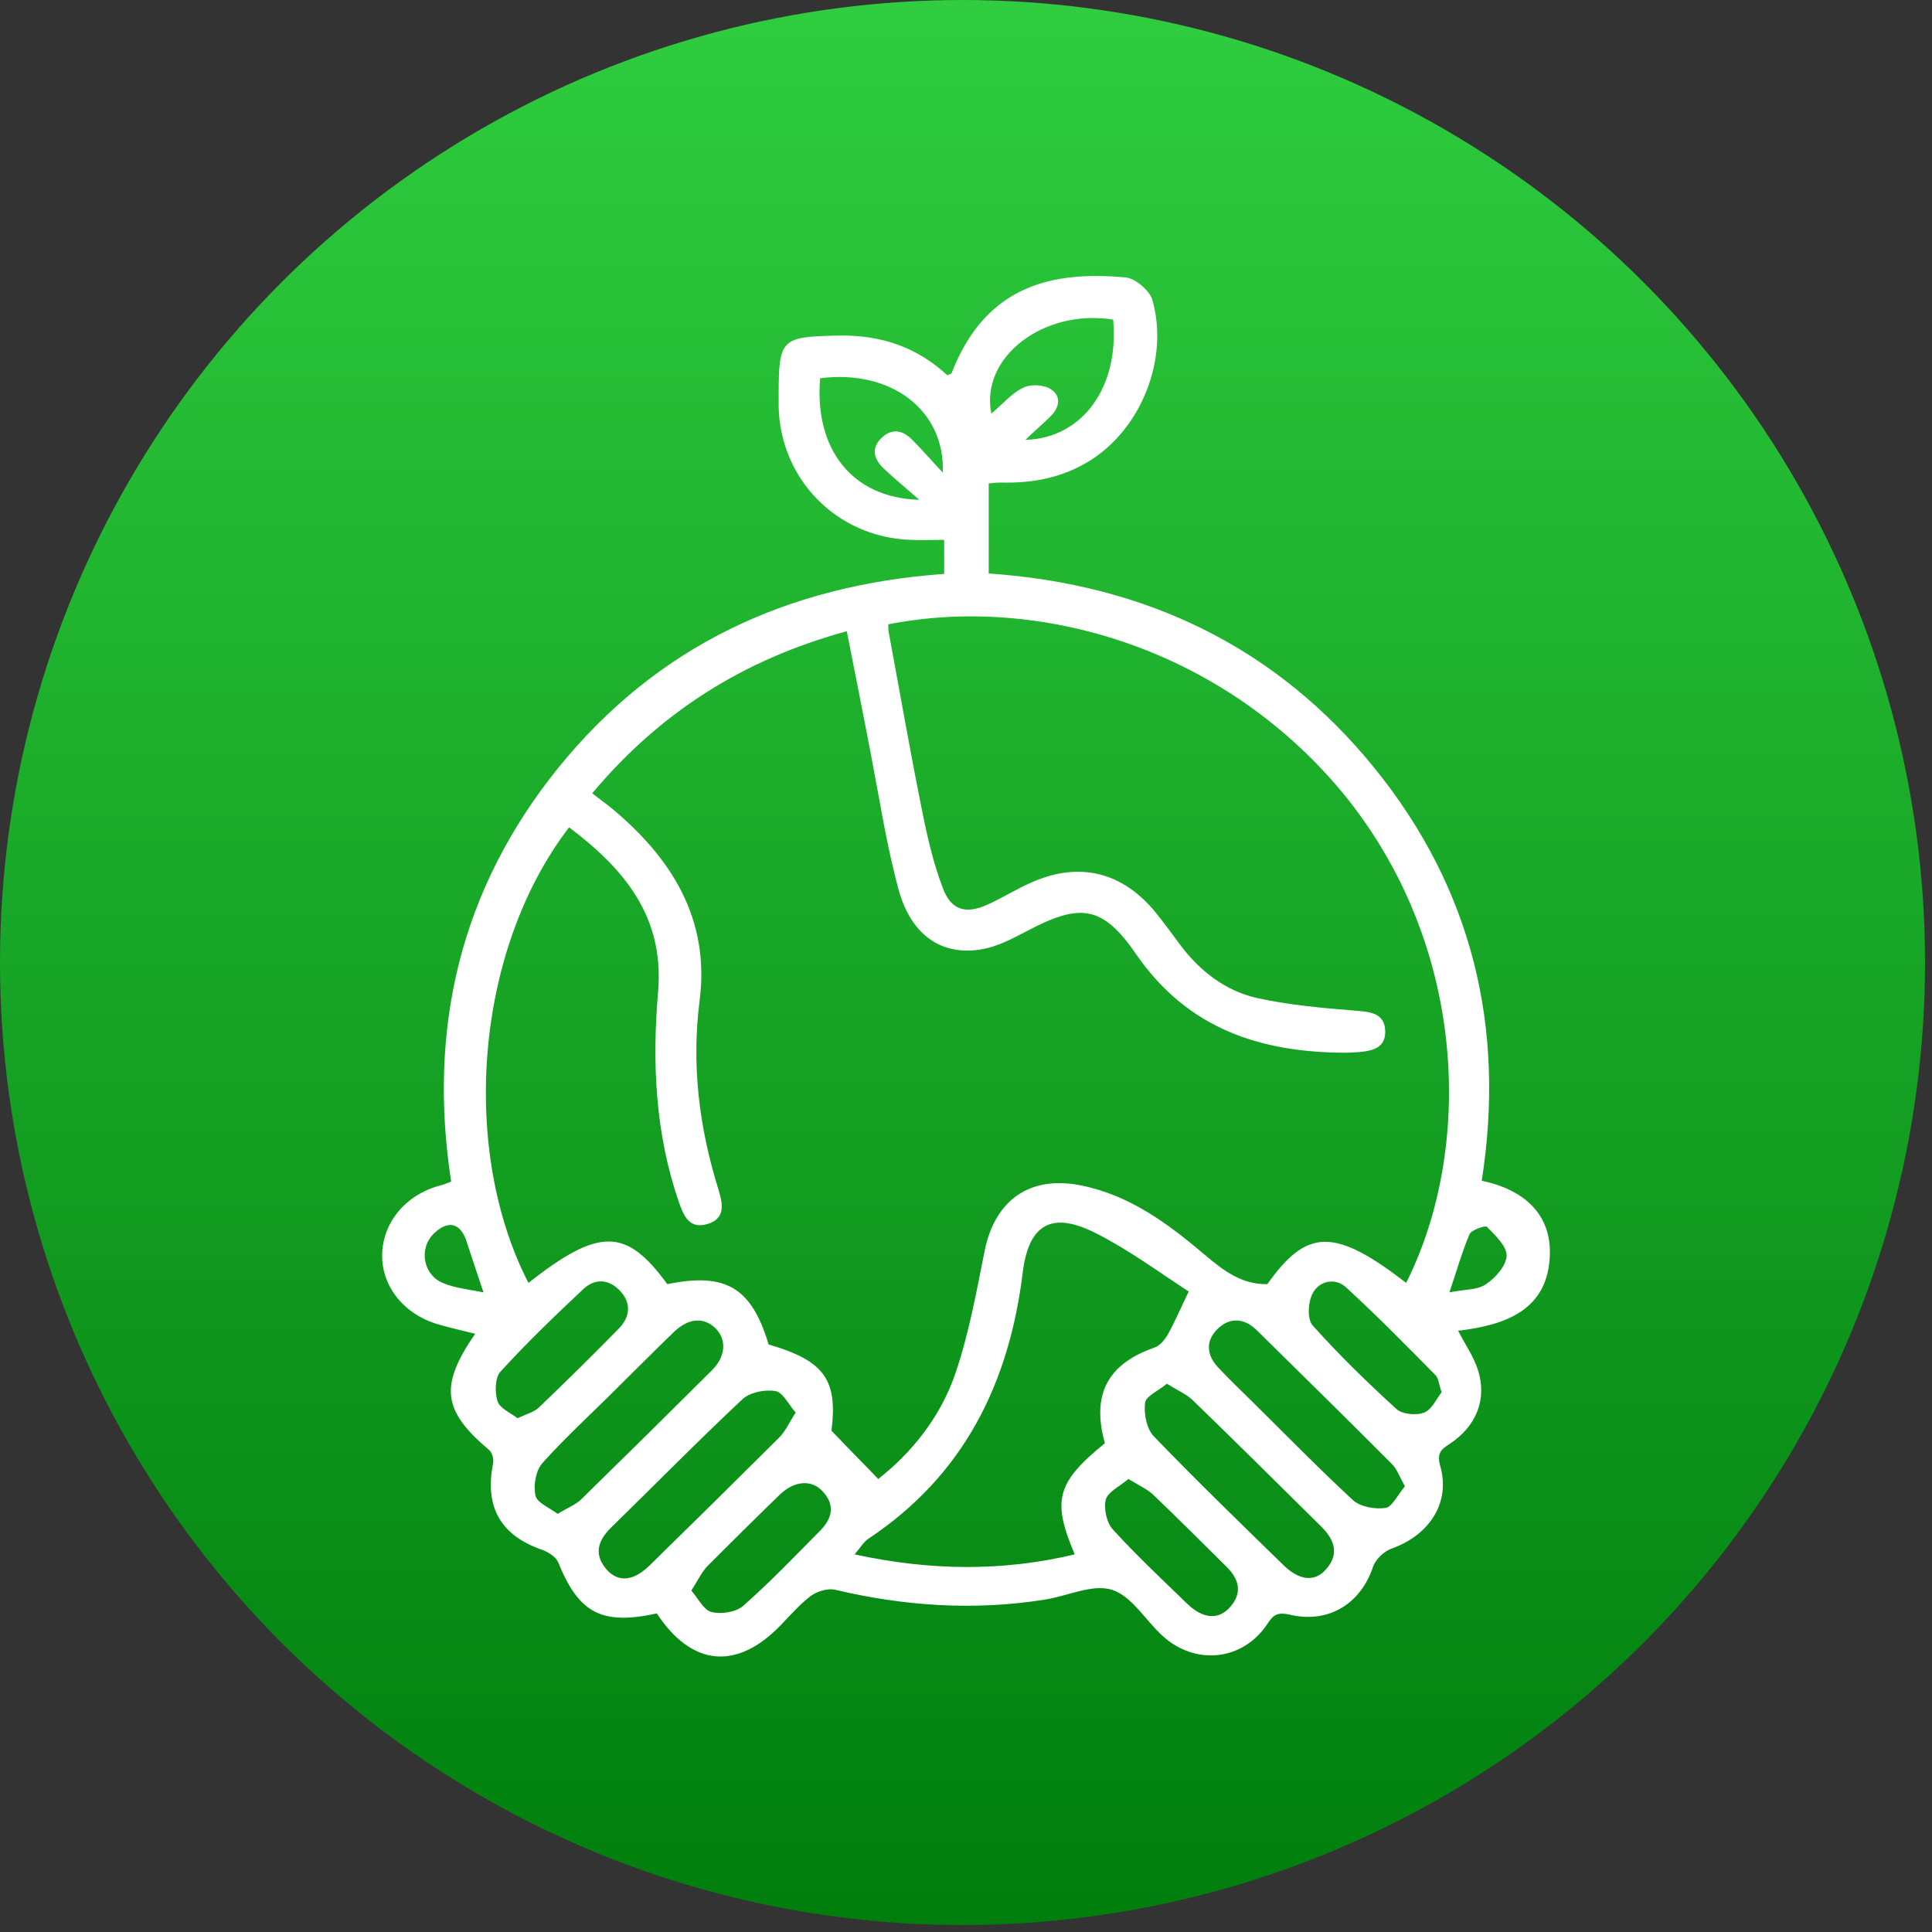
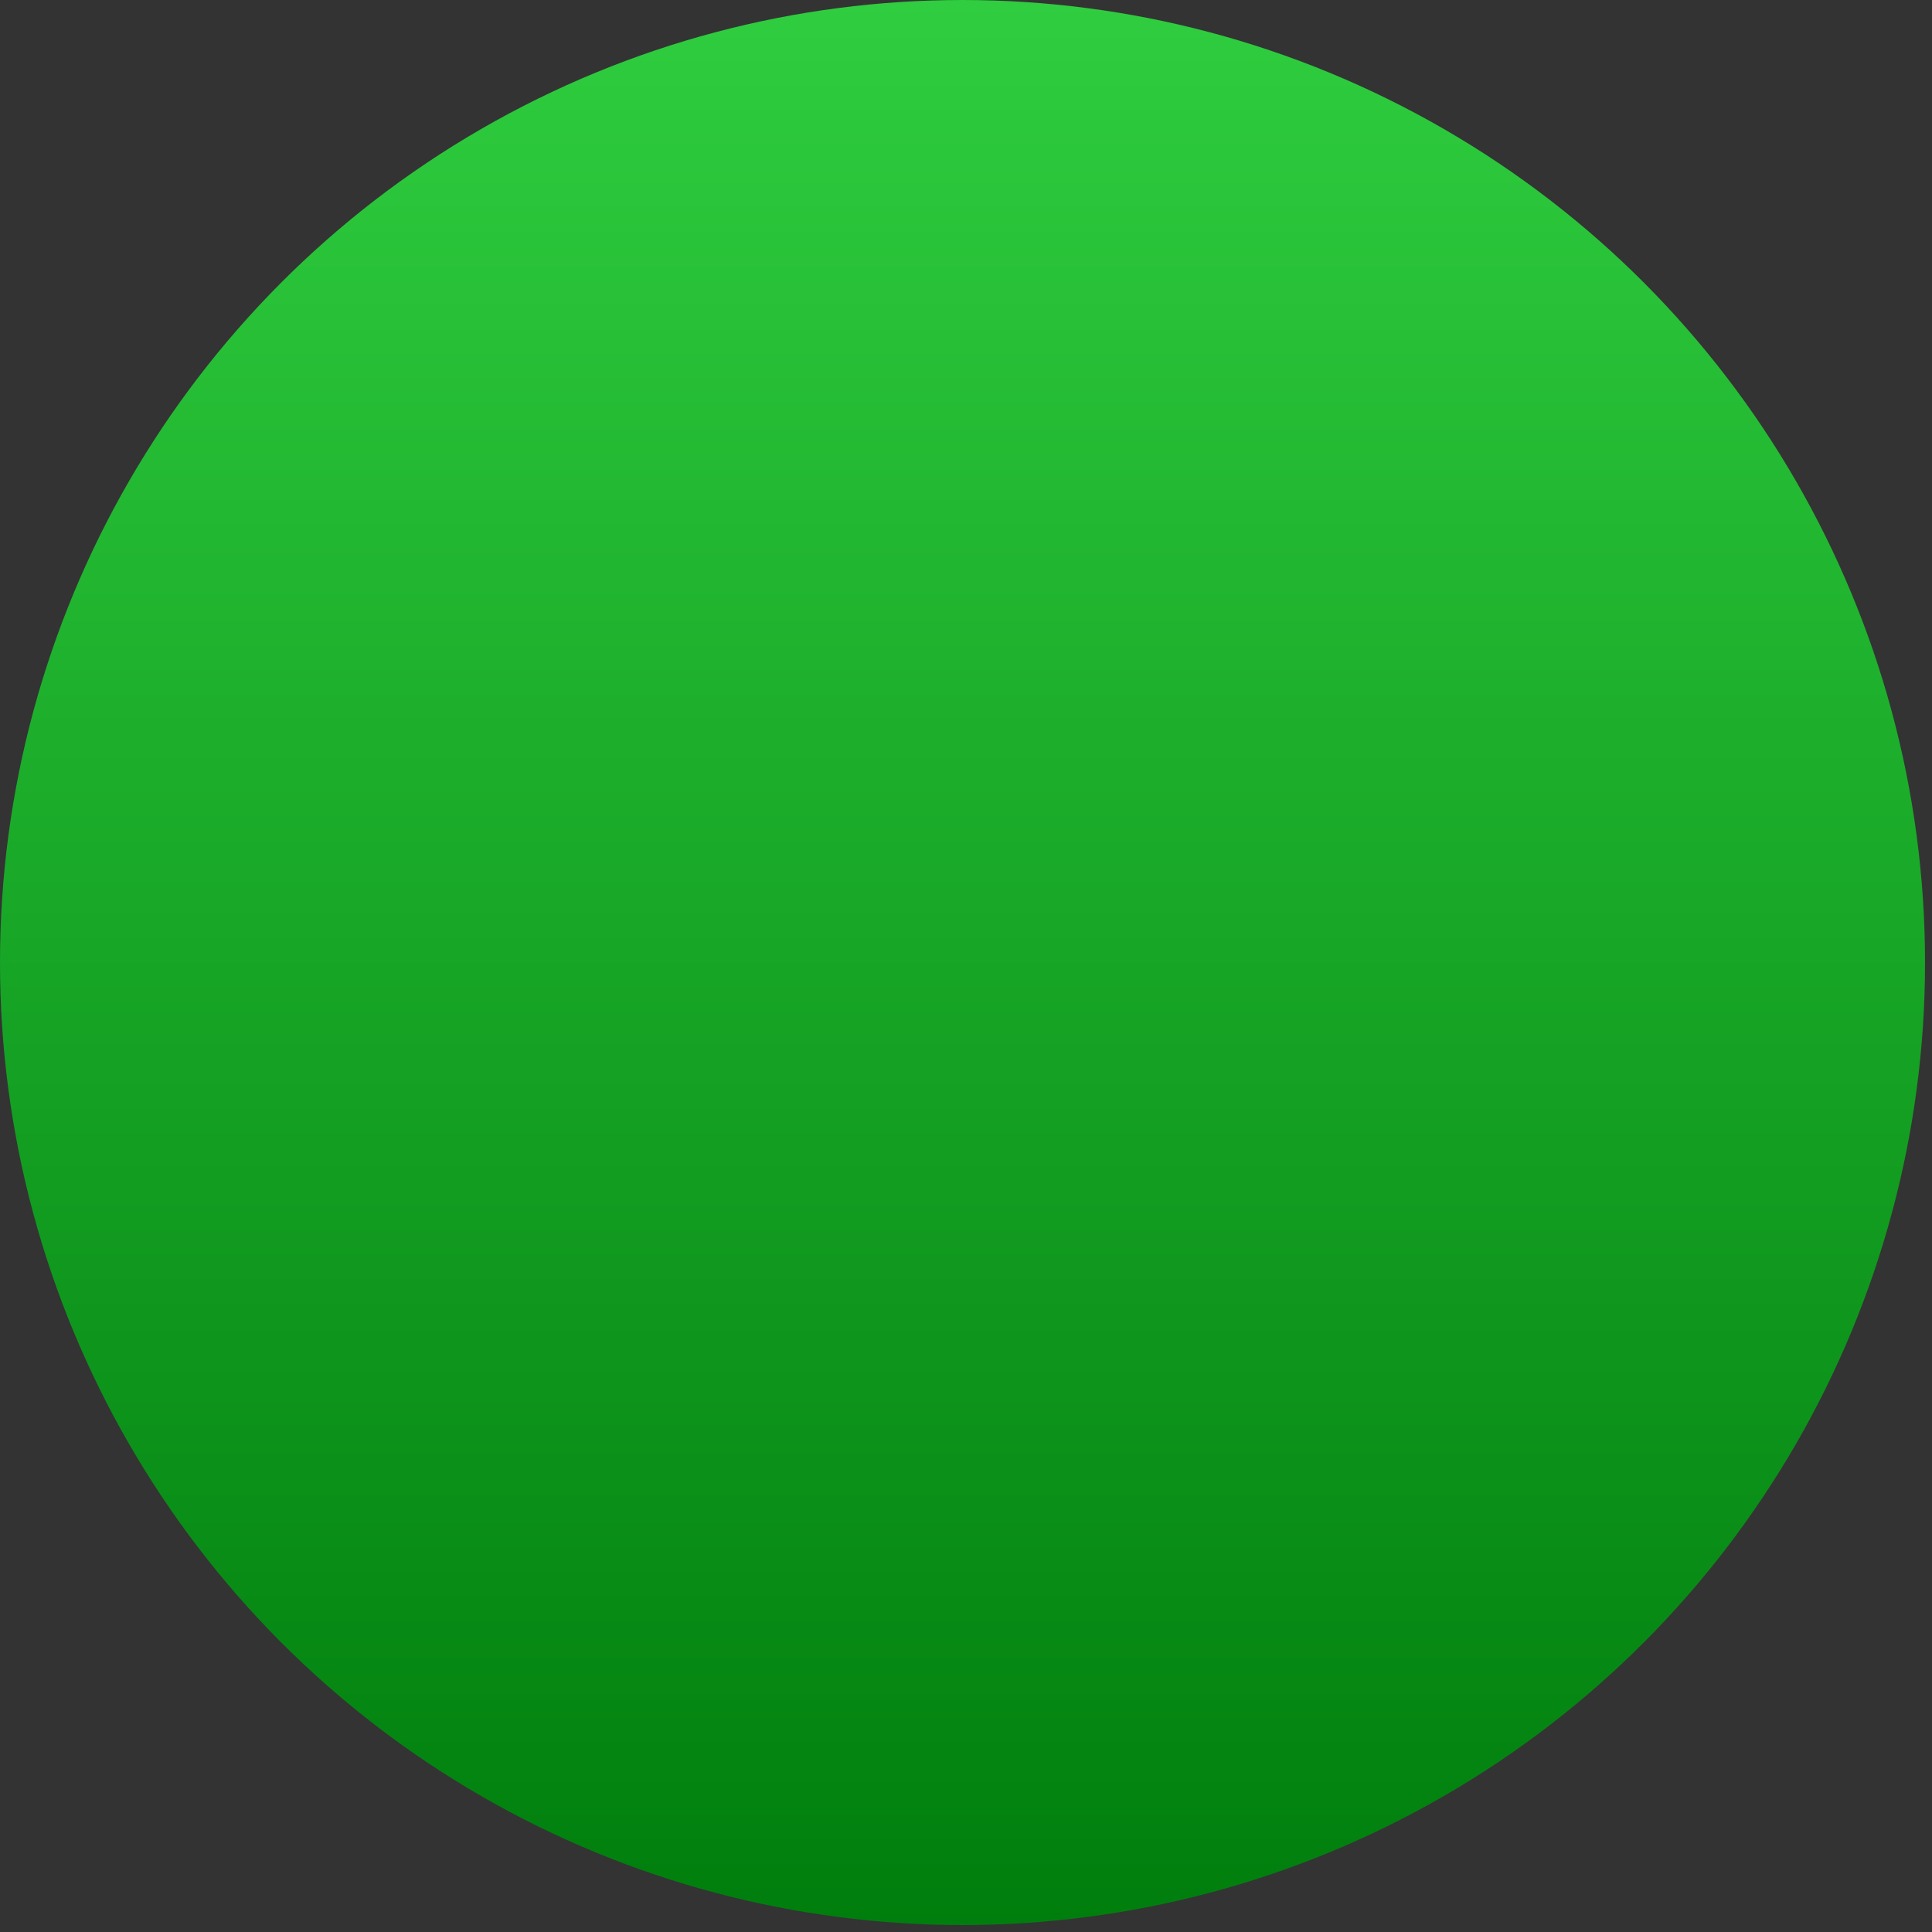
<svg xmlns="http://www.w3.org/2000/svg" width="91" height="91" viewBox="0 0 91 91" fill="none">
  <rect x="0" y="0" width="91" height="91" fill="#333333" stroke="none" />
  <circle cx="45.336" cy="45.336" r="45.336" fill="url(#paint0_linear_1_300)" />
-   <path d="M30.938 75.995C28.326 76.564 27.256 75.975 26.289 73.58C26.186 73.336 25.837 73.113 25.57 73.011C23.595 72.341 22.813 71.001 23.225 68.931C23.266 68.728 23.183 68.403 23.019 68.281C20.839 66.434 20.695 65.277 22.381 62.821C21.805 62.679 21.25 62.557 20.695 62.394C19.07 61.948 17.98 60.628 18 59.106C18.021 57.583 19.111 56.264 20.736 55.837C20.9 55.797 21.044 55.736 21.25 55.655C20.139 48.428 21.682 41.871 26.31 36.147C30.938 30.442 37.067 27.56 44.472 27.032C44.472 26.525 44.472 26.037 44.472 25.428C43.916 25.428 43.402 25.449 42.888 25.428C39.412 25.307 36.738 22.566 36.676 19.136C36.676 18.973 36.676 18.79 36.676 18.628C36.676 15.928 36.8 15.867 39.494 15.806C41.489 15.766 43.197 16.354 44.616 17.674C44.719 17.633 44.801 17.613 44.822 17.572C46.446 13.391 49.614 12.761 53.008 13.066C53.481 13.106 54.16 13.695 54.283 14.142C55.065 16.923 53.748 20.191 51.342 21.693C50.046 22.505 48.627 22.769 47.125 22.729C46.961 22.729 46.796 22.749 46.57 22.769C46.57 24.19 46.57 25.55 46.57 27.012C53.954 27.519 60.104 30.463 64.732 36.167C69.339 41.851 70.923 48.388 69.792 55.614C71.725 56.02 73.062 57.137 73 59.106C72.918 61.704 70.923 62.415 68.681 62.679C69.01 63.328 69.401 63.876 69.606 64.506C70.059 65.886 69.545 67.185 68.269 68.017C67.858 68.281 67.673 68.464 67.838 69.053C68.331 70.778 67.323 72.301 65.575 72.93C65.205 73.052 64.793 73.438 64.67 73.803C64.094 75.528 62.593 76.482 60.762 76.056C60.227 75.934 60.001 76.016 59.713 76.462C58.561 78.228 56.319 78.472 54.756 77.051C53.954 76.32 53.316 75.183 52.37 74.879C51.445 74.595 50.272 75.183 49.203 75.346C45.87 75.874 42.6 75.65 39.33 74.879C38.98 74.798 38.486 74.96 38.199 75.163C37.664 75.569 37.211 76.097 36.738 76.584C34.681 78.695 32.563 78.472 30.938 75.995ZM41.839 29.407C41.839 29.57 41.839 29.732 41.88 29.894C42.395 32.655 42.867 35.396 43.423 38.136C43.67 39.395 43.958 40.653 44.41 41.831C44.801 42.886 45.5 43.069 46.529 42.602C47.249 42.277 47.907 41.851 48.627 41.547C50.848 40.572 52.864 41.08 54.406 42.947C54.818 43.455 55.188 43.962 55.579 44.49C56.504 45.728 57.697 46.662 59.199 47.007C60.68 47.332 62.222 47.474 63.745 47.596C64.485 47.657 65.225 47.677 65.246 48.57C65.267 49.423 64.526 49.524 63.847 49.565C63.703 49.565 63.58 49.585 63.436 49.585C59.384 49.585 55.949 48.469 53.522 44.957C51.918 42.622 50.869 42.521 48.318 43.881C47.66 44.226 46.961 44.591 46.241 44.713C44.369 45.038 42.929 44.064 42.333 41.932C41.757 39.821 41.428 37.649 41.016 35.497C40.646 33.589 40.276 31.701 39.885 29.732C34.969 31.072 31.061 33.589 27.894 37.365C28.182 37.588 28.449 37.791 28.716 37.994C31.617 40.369 33.447 43.272 32.953 47.129C32.563 50.174 32.933 53.117 33.838 56.02C34.064 56.751 34.167 57.421 33.283 57.664C32.46 57.888 32.193 57.258 31.966 56.589C30.856 53.361 30.712 50.032 31 46.682C31.288 43.17 29.395 40.917 26.804 38.968C22.299 44.855 21.703 54.254 24.891 60.425C28.223 57.807 29.498 57.827 31.431 60.486C34.188 59.918 35.401 60.649 36.203 63.328C38.877 64.1 39.453 65.033 39.165 67.388C40.05 68.322 40.667 68.931 41.366 69.662C42.826 68.525 44.287 66.82 45.007 64.668C45.644 62.8 45.994 60.831 46.385 58.883C46.878 56.507 48.524 55.35 50.93 55.837C53.234 56.304 55.023 57.644 56.751 59.106C57.615 59.837 58.479 60.507 59.693 60.486C61.564 57.847 62.86 57.827 66.233 60.425C69.401 54.112 69.154 44.51 63.21 37.304C57.471 30.422 48.812 28.027 41.839 29.407ZM55.99 60.831C54.612 59.938 53.193 58.883 51.63 58.091C49.552 57.035 48.462 57.644 48.174 59.918C47.537 65.135 45.418 69.479 40.893 72.483C40.687 72.626 40.543 72.869 40.255 73.214C43.814 73.986 47.208 74.026 50.622 73.214C49.532 70.656 49.779 69.824 52.041 67.977C51.403 65.683 52.164 64.242 54.386 63.47C54.633 63.389 54.859 63.105 55.003 62.861C55.332 62.273 55.599 61.643 55.99 60.831ZM26.269 71.306C26.721 71.022 27.112 70.88 27.38 70.616C29.436 68.606 31.493 66.576 33.529 64.546C34.188 63.897 34.229 63.105 33.715 62.577C33.159 62.029 32.439 62.07 31.74 62.739C30.835 63.612 29.951 64.506 29.066 65.378C27.894 66.556 26.66 67.672 25.549 68.911C25.24 69.256 25.117 69.946 25.22 70.433C25.282 70.778 25.857 71.001 26.269 71.306ZM66.172 70.007C65.925 69.56 65.801 69.195 65.555 68.951C63.456 66.84 61.317 64.749 59.199 62.658C58.644 62.11 57.965 62.009 57.368 62.577C56.751 63.166 56.834 63.856 57.409 64.445C57.924 64.993 58.458 65.5 58.993 66.028C60.556 67.571 62.099 69.154 63.724 70.656C64.074 70.981 64.793 71.103 65.287 71.022C65.596 70.941 65.863 70.372 66.172 70.007ZM37.479 66.535C37.129 66.129 36.861 65.561 36.512 65.52C36.018 65.439 35.319 65.581 34.969 65.906C32.871 67.875 30.835 69.946 28.778 71.956C28.161 72.565 27.955 73.214 28.573 73.925C29.128 74.554 29.848 74.473 30.609 73.722C32.645 71.732 34.681 69.723 36.697 67.713C37.005 67.408 37.17 67.002 37.479 66.535ZM54.962 65.175C54.55 65.52 53.954 65.764 53.933 66.089C53.872 66.617 54.016 67.327 54.365 67.672C56.34 69.723 58.397 71.712 60.433 73.701C61.194 74.453 61.934 74.534 62.469 73.904C63.086 73.194 62.86 72.544 62.264 71.935C60.227 69.926 58.212 67.916 56.155 65.927C55.867 65.663 55.455 65.48 54.962 65.175ZM52.432 15.055C49.161 14.527 46.158 16.821 46.693 19.481C47.208 19.054 47.639 18.526 48.195 18.263C48.544 18.08 49.203 18.12 49.511 18.344C50.025 18.689 49.881 19.237 49.449 19.643C49.1 19.988 48.709 20.313 48.298 20.719C50.992 20.638 52.72 18.242 52.432 15.055ZM38.63 17.816C38.343 21.145 40.132 23.459 43.3 23.541C42.6 22.931 42.086 22.505 41.592 22.038C41.14 21.592 41.037 21.084 41.531 20.617C42.024 20.151 42.538 20.272 42.97 20.719C43.423 21.166 43.834 21.653 44.41 22.262C44.513 19.278 41.921 17.39 38.63 17.816ZM32.563 74.919C32.912 75.325 33.159 75.853 33.529 75.934C33.982 76.036 34.661 75.934 34.99 75.65C36.265 74.534 37.438 73.295 38.63 72.098C39.206 71.509 39.35 70.88 38.733 70.23C38.219 69.682 37.417 69.743 36.738 70.392C35.586 71.509 34.455 72.626 33.324 73.762C33.056 74.046 32.871 74.432 32.563 74.919ZM53.152 69.662C52.74 70.007 52.185 70.271 52.082 70.636C51.979 71.062 52.123 71.732 52.432 72.057C53.522 73.255 54.715 74.371 55.887 75.508C56.648 76.259 57.389 76.32 57.944 75.691C58.561 74.98 58.335 74.331 57.718 73.742C56.587 72.626 55.455 71.489 54.304 70.392C54.016 70.129 53.645 69.966 53.152 69.662ZM24.377 66.799C24.808 66.596 25.158 66.515 25.384 66.292C26.66 65.074 27.914 63.836 29.148 62.577C29.663 62.049 29.745 61.42 29.251 60.852C28.716 60.243 28.038 60.182 27.462 60.73C26.125 61.988 24.808 63.247 23.574 64.607C23.307 64.891 23.307 65.581 23.43 65.987C23.533 66.332 24.027 66.535 24.377 66.799ZM67.899 65.581C67.776 65.196 67.755 64.912 67.611 64.769C66.233 63.369 64.855 61.968 63.415 60.649C62.901 60.161 62.14 60.324 61.832 60.913C61.605 61.319 61.564 62.151 61.832 62.435C63.066 63.815 64.403 65.115 65.781 66.373C66.048 66.617 66.727 66.678 67.077 66.535C67.447 66.393 67.653 65.886 67.899 65.581ZM22.772 60.872C22.464 59.958 22.217 59.207 21.97 58.456C21.682 57.583 21.086 57.462 20.427 58.111C19.707 58.822 19.934 60.08 20.9 60.446C21.435 60.669 22.052 60.73 22.772 60.872ZM68.269 60.872C68.969 60.73 69.586 60.77 69.997 60.486C70.45 60.182 70.943 59.613 70.964 59.146C70.964 58.679 70.429 58.192 70.038 57.786C69.956 57.705 69.319 57.928 69.216 58.131C68.866 58.964 68.619 59.837 68.269 60.872Z" fill="white" />
  <defs>
    <linearGradient id="paint0_linear_1_300" x1="45.336" y1="0" x2="45.336" y2="90.672" gradientUnits="userSpaceOnUse">
      <stop stop-color="#2FCD3F" />
      <stop offset="1" stop-color="#007E0D" />
    </linearGradient>
  </defs>
</svg>